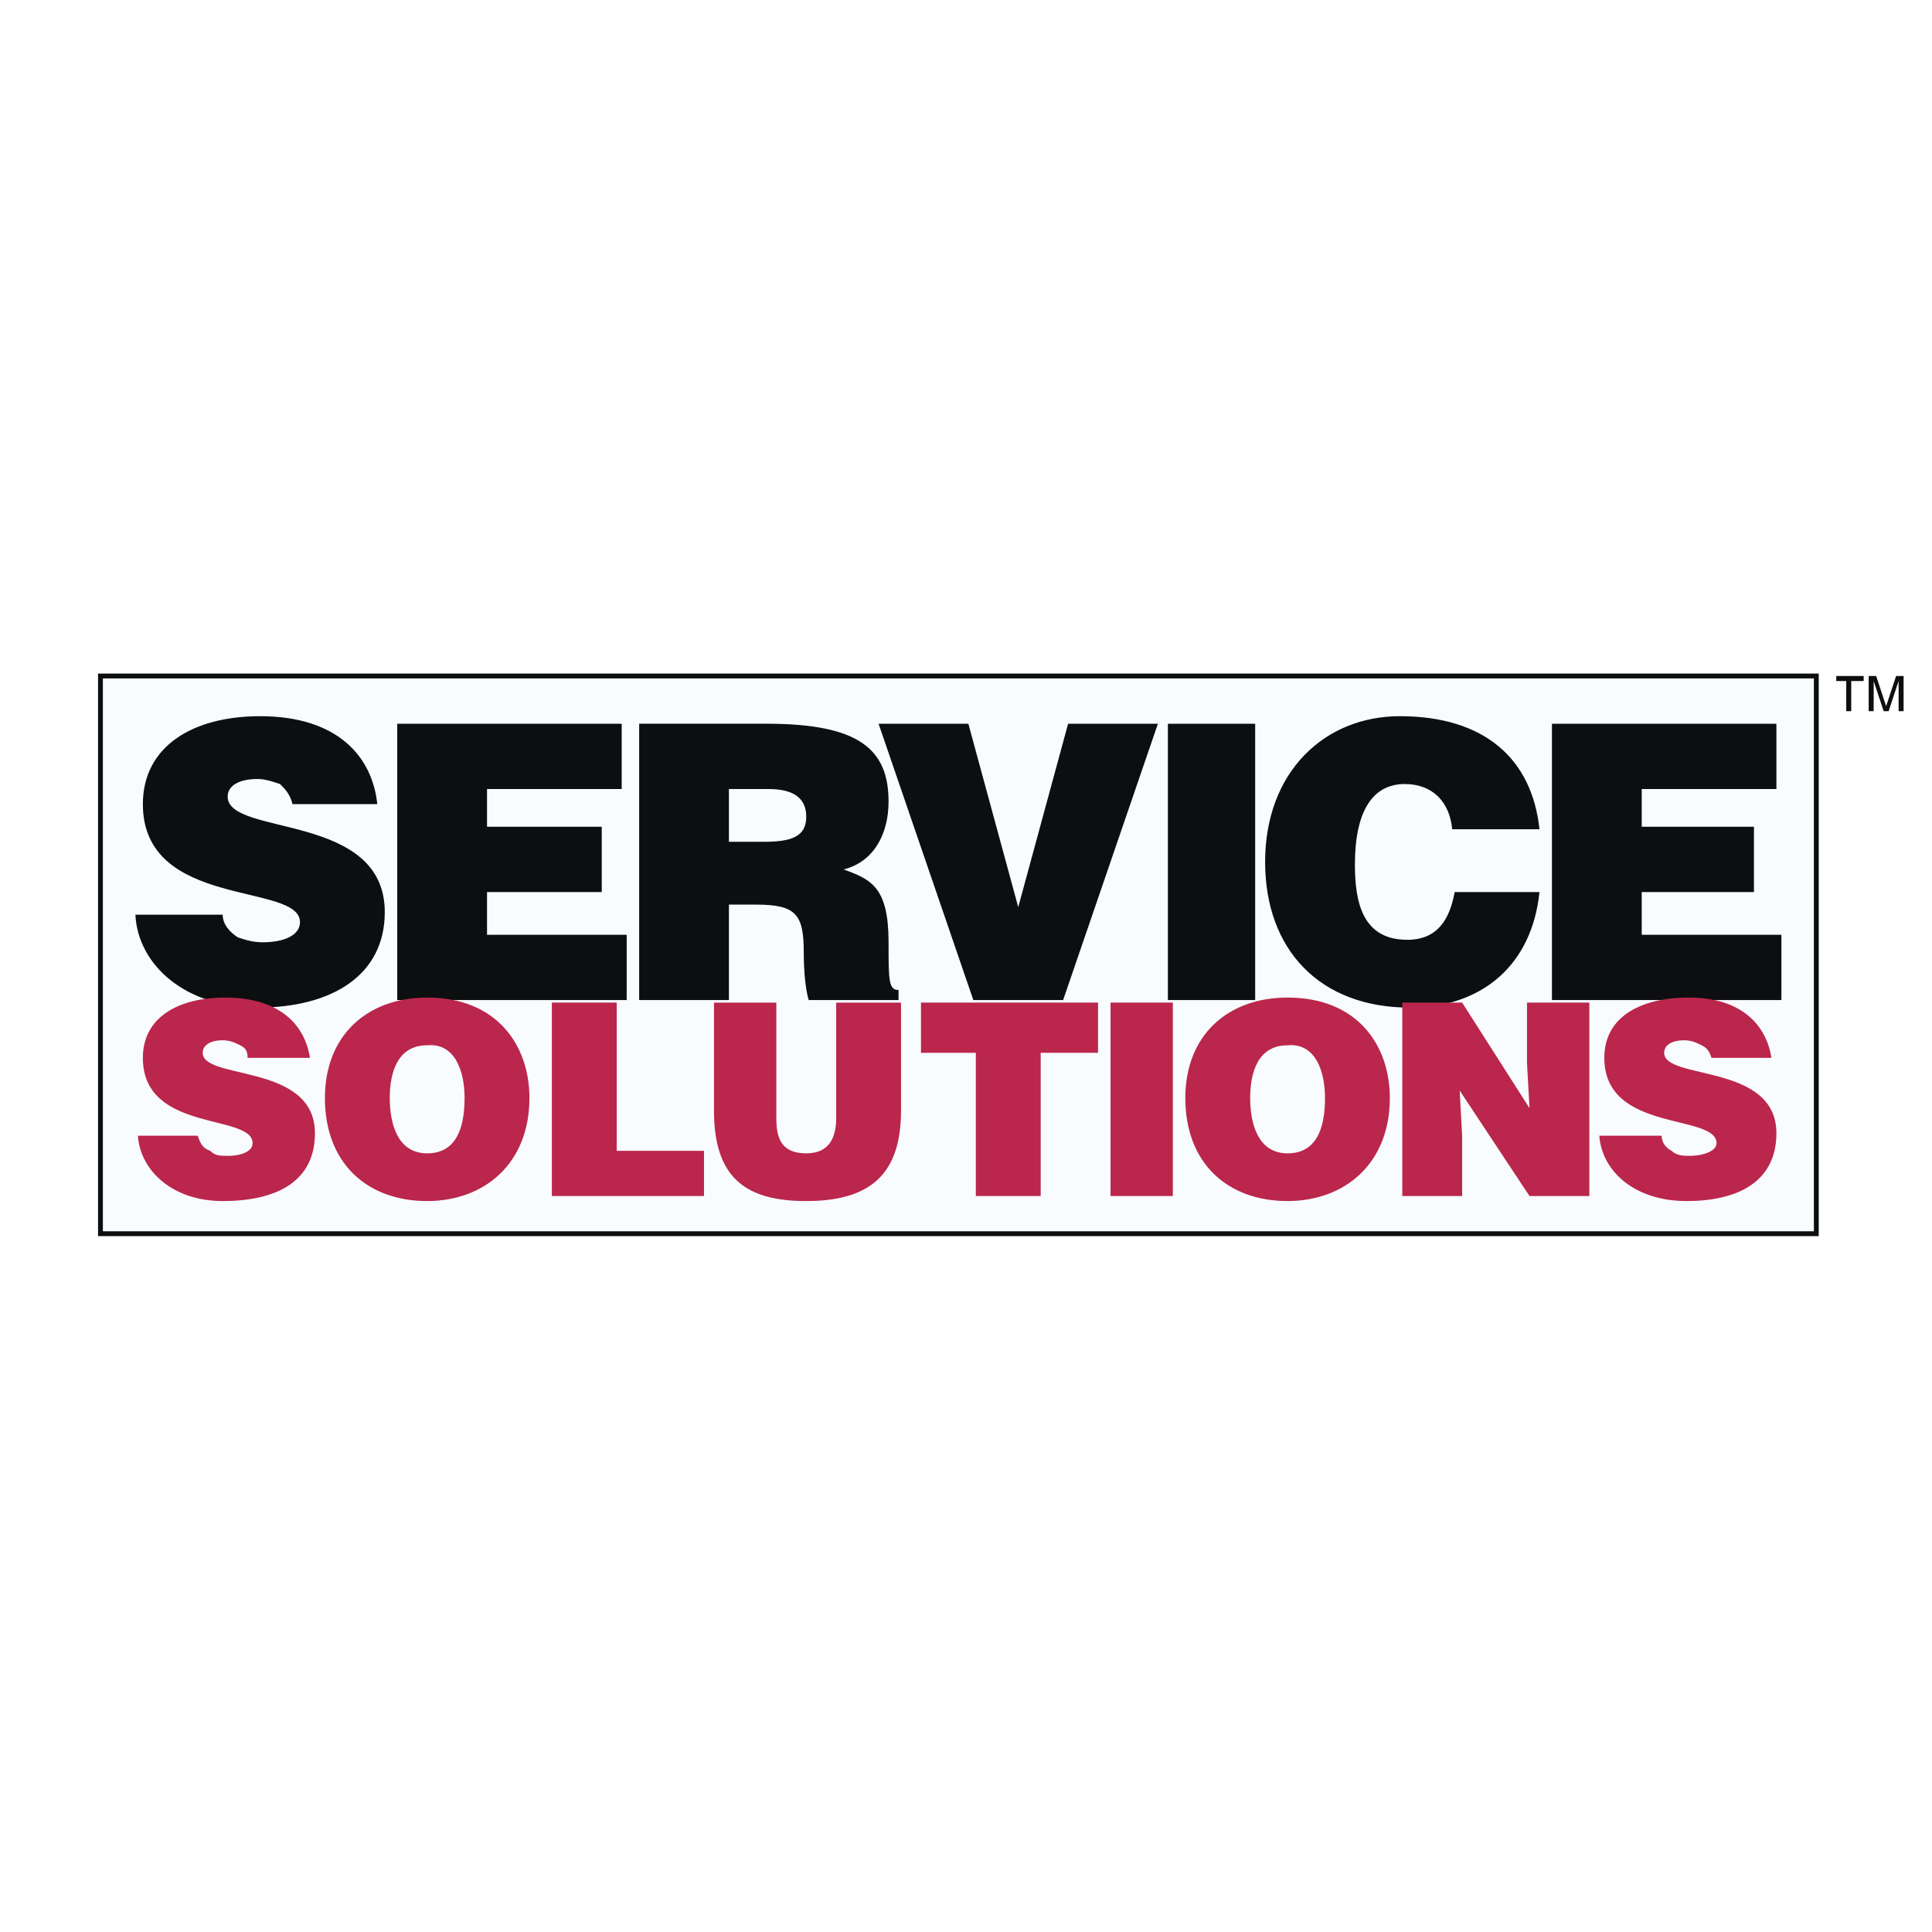
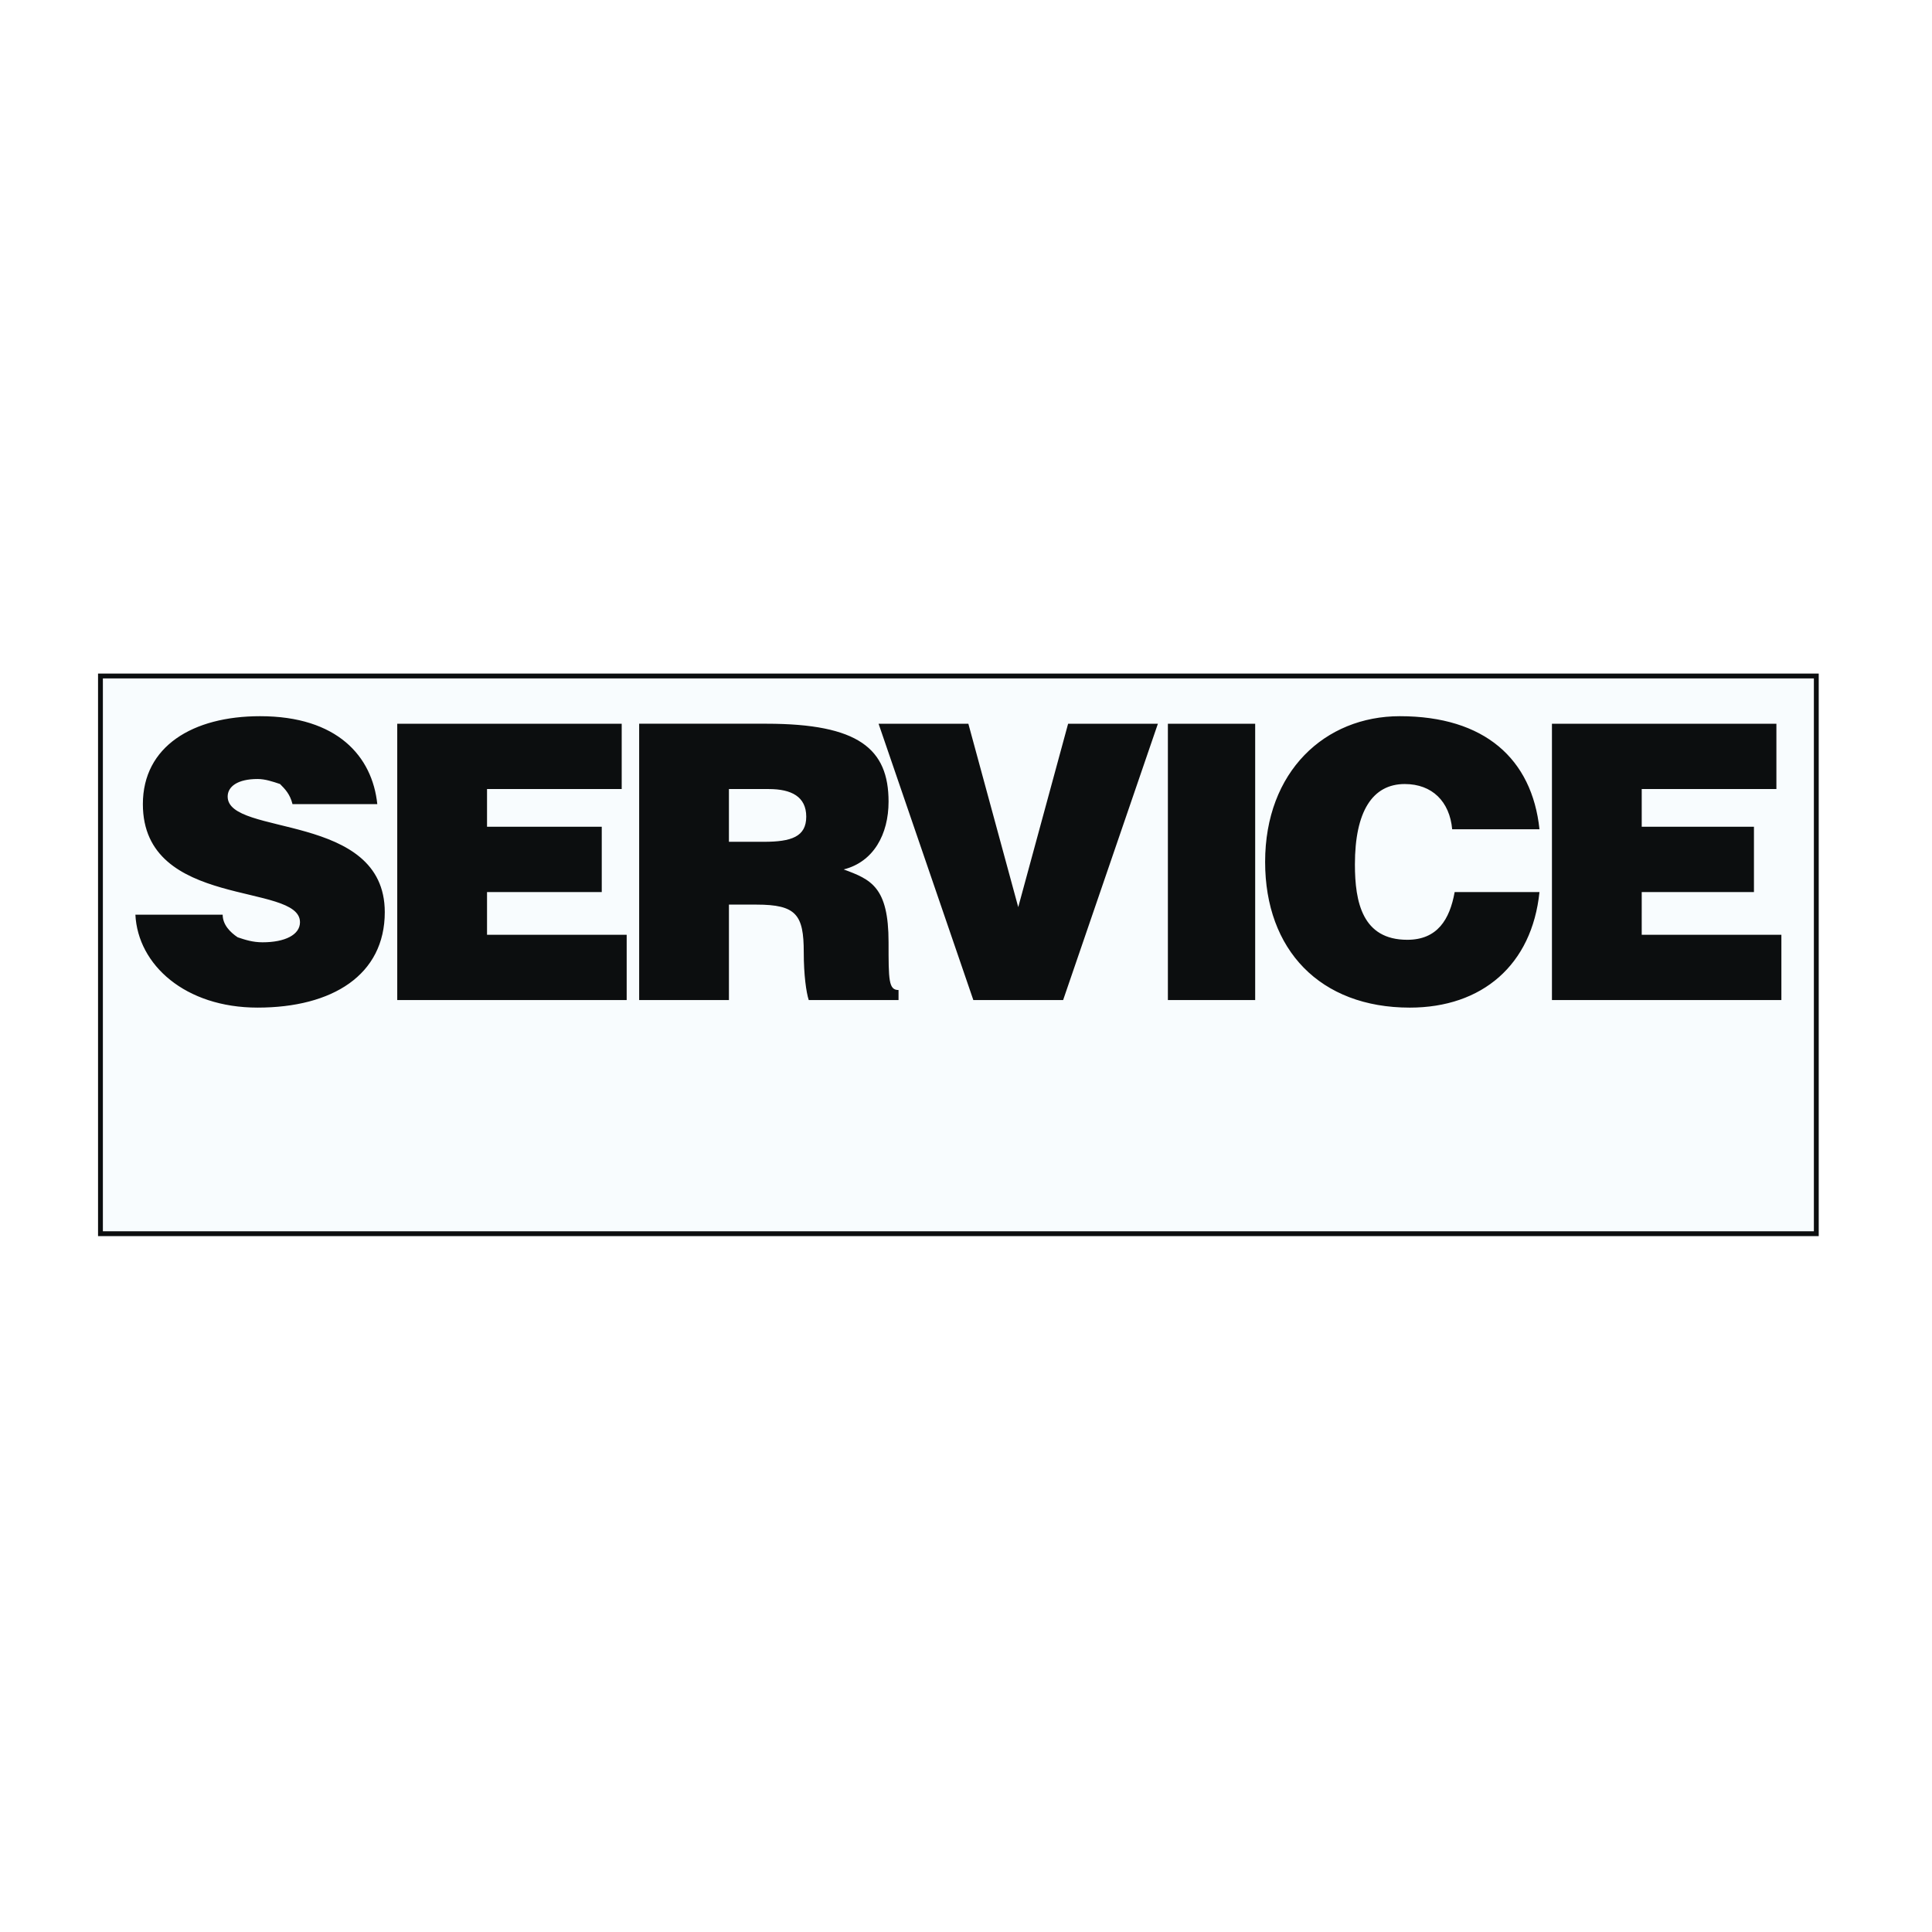
<svg xmlns="http://www.w3.org/2000/svg" width="2500" height="2500" viewBox="0 0 192.756 192.756">
  <g fill-rule="evenodd" clip-rule="evenodd">
    <path fill="#fff" d="M0 0h192.756v192.756H0V0z" />
    <path fill="#f8fcfe" stroke="#0c0e0f" stroke-width=".483" stroke-miterlimit="2.613" d="M10.023 67.444h171.19v55.644H10.023V67.444z" />
    <path d="M72.726 78.724h3.981c2.239 0 3.732.751 3.732 2.756s-1.493 2.506-4.23 2.506h-3.484v-5.262h.001zm2.737 11.529c3.981 0 4.728 1.002 4.728 4.762 0 2.256.249 4.01.498 4.762h8.958v-1.002c-.995 0-.995-1.002-.995-4.762 0-5.514-1.742-6.267-4.479-7.269 2.986-.752 4.479-3.509 4.479-6.768 0-5.264-2.986-7.77-12.192-7.77H63.769v27.57h8.957v-9.524h2.737v.001zM37.643 80.228c-.499-4.763-3.981-8.773-11.695-8.773-6.718 0-11.694 3.008-11.694 8.773 0 10.527 15.675 7.77 15.675 11.78 0 1.253-1.492 2.005-3.732 2.005-.995 0-1.742-.251-2.488-.501-.746-.501-1.493-1.253-1.493-2.256h-8.708c.249 5.014 4.976 9.273 12.191 9.273 7.465 0 12.69-3.258 12.69-9.524 0-10.026-15.675-7.52-15.675-11.53 0-1.002.995-1.754 2.985-1.754.747 0 1.494.251 2.24.501.498.502.996 1.003 1.244 2.005h8.46v.001zM62.524 99.777v-6.516H48.591V89h11.446v-6.517H48.591v-3.759h13.436v-6.517H39.633v27.57h22.891zM97.111 99.777h8.957l9.455-27.57h-8.957l-4.976 18.297-4.977-18.297h-8.957l9.455 27.57zM116.52 99.777h8.709v-27.57h-8.709v27.57zM153.594 82.734c-.746-7.018-5.475-11.279-13.934-11.279-7.465 0-13.438 5.515-13.438 14.538 0 8.773 5.475 14.537 14.432 14.537 7.217 0 12.193-4.26 12.939-11.529h-8.461c-.496 2.757-1.74 4.762-4.727 4.762-4.479 0-5.225-3.76-5.225-7.519 0-5.264 1.74-8.021 4.975-8.021 2.738 0 4.48 1.754 4.729 4.512h8.71v-.001zM177.729 99.777v-6.516h-13.934V89h11.197v-6.517h-11.197v-3.759h13.437v-6.517h-22.394v27.57h22.891z" fill="#0c0e0f" />
-     <path d="M30.924 105.543c-.498-3.258-2.986-6.016-8.46-6.016-4.728 0-8.211 2.006-8.211 6.016 0 7.52 10.948 5.514 10.948 8.521 0 .752-.996 1.254-2.488 1.254-.747 0-1.244 0-1.742-.502-.747-.25-.996-.752-1.244-1.504h-5.972c.249 3.51 3.483 6.518 8.459 6.518 5.475 0 9.207-2.006 9.207-6.768 0-7.018-11.197-5.264-11.197-8.021 0-.752.747-1.252 1.99-1.252.747 0 1.244.25 1.742.5.498.252.747.502.747 1.254h6.221zM42.619 104.289c2.737-.25 3.732 2.508 3.732 5.264 0 3.26-.995 5.516-3.732 5.516-2.985 0-3.732-3.008-3.732-5.516 0-2.506.746-5.264 3.732-5.264zm0-4.762c-5.972 0-10.201 3.76-10.201 10.025 0 6.518 4.229 10.277 10.201 10.277 5.723 0 10.202-3.76 10.202-10.277 0-5.263-3.235-10.025-10.202-10.025zM70.238 119.328v-4.512h-8.709v-14.787H55.06v19.299h15.178zM71.233 110.807c0 6.768 3.234 9.023 9.207 9.023 6.469 0 9.455-2.758 9.455-9.023V100.03h-6.469v11.529c0 2.006-.747 3.51-2.986 3.51-2.488 0-2.986-1.504-2.986-3.51V100.03h-6.22v10.777h-.001zM91.886 105.041h5.473v14.287h6.471v-14.287h5.723v-5.012H91.886v5.012zM110.797 119.328h6.219v-19.299h-6.219v19.299zM128.463 104.289c2.736-.25 3.732 2.508 3.732 5.264 0 3.26-.996 5.516-3.732 5.516-2.986 0-3.732-3.008-3.732-5.516-.001-2.506.746-5.264 3.732-5.264zm0-4.762c-5.973 0-10.203 3.76-10.203 10.025 0 6.518 4.23 10.277 10.203 10.277 5.723 0 10.201-3.76 10.201-10.277 0-5.263-3.234-10.025-10.201-10.025zM145.879 100.029h-5.971v19.299h5.971v-6.016l-.248-4.509 6.967 10.525h5.972v-19.299h-6.22v6.016l.248 4.512-6.719-10.528zM176.734 105.543c-.498-3.258-2.986-6.016-8.211-6.016-4.977 0-8.461 2.006-8.461 6.016 0 7.52 11.197 5.514 11.197 8.521 0 .752-1.244 1.254-2.736 1.254-.498 0-1.244 0-1.742-.502-.498-.25-.996-.752-.996-1.504h-6.221c.25 3.51 3.484 6.518 8.709 6.518 5.227 0 8.959-2.006 8.959-6.768 0-7.018-11.197-5.264-11.197-8.021 0-.752.746-1.252 1.99-1.252.746 0 1.244.25 1.742.5.496.252.746.502.994 1.254h5.973z" fill="#bb264c" />
-     <path fill="#0c0e0f" d="M185.939 67.444v.502h-1.242v3.008h-.498v-3.008h-.996v-.502h2.736zM186.438 67.444h.746l.996 3.008.996-3.008h.746v3.509h-.498v-2.006-.501-.501l-.996 3.008h-.496l-.996-3.008v3.008h-.498v-3.509z" />
  </g>
</svg>